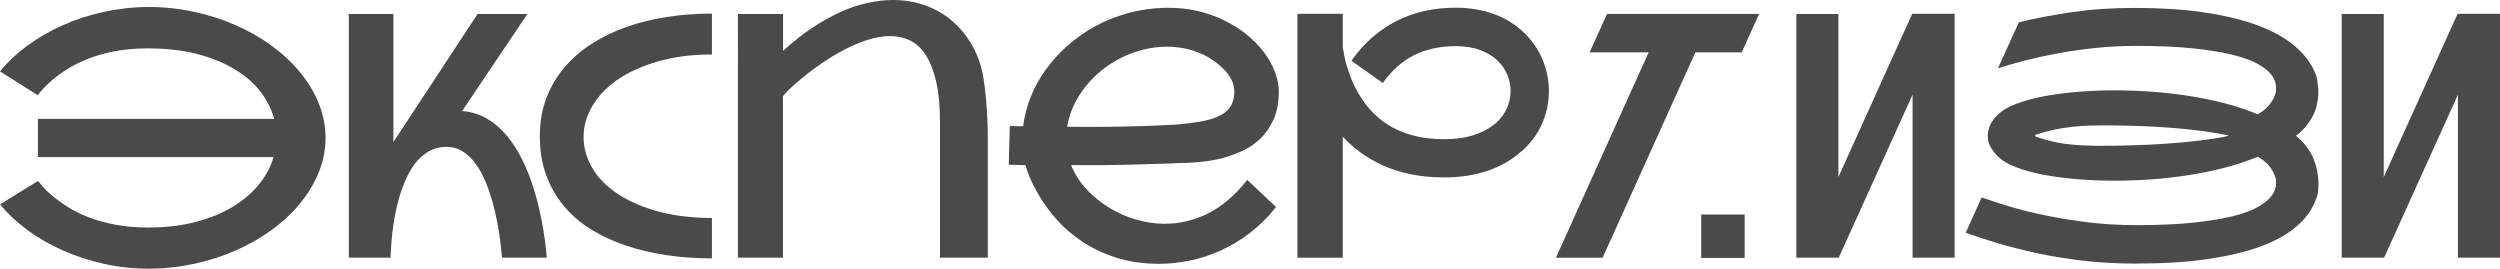
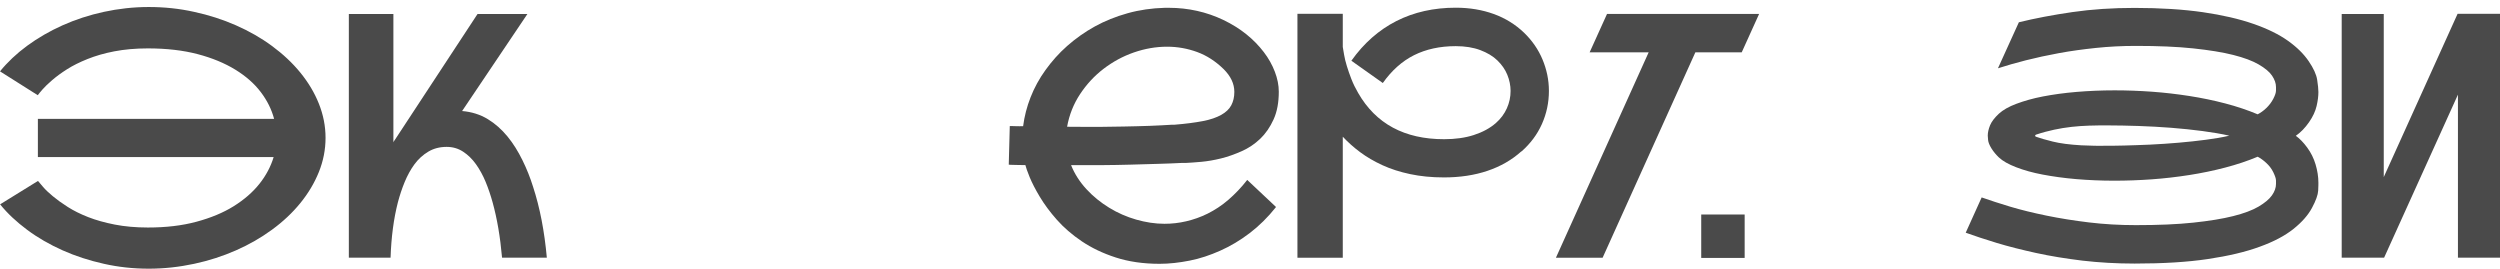
<svg xmlns="http://www.w3.org/2000/svg" id="_Слой_2" data-name="Слой 2" viewBox="0 0 221.09 23.76">
  <g id="_Слой_1-2" data-name="Слой 1">
    <g>
      <path d="M13.16.62c1.37,0,2.71.14,4.01.43,1.3.28,2.54.68,3.7,1.19s2.23,1.12,3.19,1.83,1.8,1.49,2.5,2.35,1.25,1.77,1.64,2.75.59,1.98.59,3.02-.2,2.05-.59,3.02-.94,1.89-1.64,2.75-1.53,1.64-2.5,2.35-2.03,1.32-3.19,1.83-2.39.91-3.7,1.19-2.64.43-4.01.43-2.68-.14-3.97-.43-2.51-.68-3.65-1.19-2.19-1.11-3.13-1.81-1.75-1.45-2.4-2.26l3.35-2.07c.09.11.24.28.45.53s.5.52.86.82.8.62,1.32.95,1.12.63,1.81.9,1.48.49,2.35.66,1.86.26,2.93.26c1.6,0,3.03-.17,4.29-.51,1.26-.34,2.36-.79,3.29-1.37s1.69-1.24,2.28-1.98,1.01-1.54,1.26-2.37H3.35v-3.38h20.89c-.22-.83-.61-1.62-1.18-2.37s-1.32-1.41-2.25-1.98-2.03-1.03-3.32-1.37-2.76-.51-4.42-.51c-1.09,0-2.07.09-2.96.26s-1.67.4-2.37.68-1.3.58-1.82.91-.95.65-1.31.96-.64.58-.85.82-.35.41-.42.51L0,6.31c.66-.81,1.46-1.57,2.4-2.26s1.99-1.3,3.13-1.81c1.14-.51,2.36-.91,3.65-1.19,1.29-.28,2.62-.43,3.97-.43Z" style="fill: #4a4a4a;" />
      <path d="M40.87,9.82c.84.07,1.6.31,2.26.71s1.24.92,1.75,1.54.94,1.32,1.32,2.09.69,1.55.94,2.35c.61,1.86,1.01,3.96,1.22,6.28h-3.96c-.16-1.83-.44-3.47-.84-4.91-.17-.61-.37-1.21-.61-1.79s-.53-1.11-.86-1.57-.71-.83-1.14-1.11-.91-.42-1.45-.42c-.61,0-1.15.14-1.62.42s-.88.65-1.22,1.11-.63.99-.87,1.57-.44,1.19-.6,1.79c-.37,1.44-.59,3.08-.65,4.91h-3.69V1.24h3.94v11.35l.04-.09s.05-.08.09-.13l7.31-11.13h4.41l-5.78,8.59Z" style="fill: #4a4a4a;" />
-       <path d="M62.96,22.85c-1.37,0-2.7-.09-3.98-.28-1.28-.19-2.49-.47-3.62-.85s-2.16-.86-3.09-1.43-1.73-1.27-2.4-2.07-1.19-1.71-1.57-2.74-.56-2.18-.56-3.44.19-2.31.56-3.31.89-1.9,1.57-2.71,1.47-1.51,2.4-2.11,1.96-1.11,3.09-1.51,2.33-.7,3.62-.9,2.61-.3,3.98-.3v3.62c-1.85,0-3.47.22-4.87.64-1.41.42-2.59.96-3.54,1.63s-1.67,1.44-2.17,2.29-.75,1.74-.77,2.64v.12c0,.86.23,1.72.68,2.56s1.15,1.6,2.1,2.28,2.13,1.23,3.56,1.65c1.43.42,3.1.64,5.01.65v3.57Z" style="fill: #4a4a4a;" />
-       <path d="M69.25,1.24v3.26c.87-.79,1.73-1.48,2.58-2.04s1.68-1.03,2.5-1.4,1.61-.63,2.39-.8,1.52-.26,2.23-.26c1.06,0,2.04.17,2.96.51s1.72.82,2.41,1.44,1.27,1.35,1.73,2.2.77,1.78.93,2.79c.11.71.19,1.39.24,2.07s.09,1.27.11,1.8c.02.47.03.92.03,1.35v10.63h-4.23v-12c0-1.44-.12-2.65-.35-3.62s-.54-1.75-.94-2.35-.86-1.01-1.4-1.26-1.11-.37-1.73-.37-1.32.12-2.02.35-1.39.52-2.07.88-1.33.75-1.95,1.18-1.18.84-1.66,1.24-.88.74-1.2,1.05-.5.52-.57.64v14.26h-3.98V1.24h3.98Z" style="fill: #4a4a4a;" />
      <path d="M112.83,18.33c-.71.89-1.48,1.65-2.32,2.29s-1.7,1.15-2.6,1.55-1.79.7-2.71.88-1.79.28-2.65.28c-1.45,0-2.74-.19-3.88-.56-1.14-.37-2.14-.85-3-1.43s-1.6-1.22-2.21-1.91-1.11-1.37-1.5-2.02-.69-1.23-.9-1.74-.33-.87-.38-1.07c-.53,0-.89-.02-1.09-.02s-.32-.01-.38-.02l.09-3.41h.07s.09,0,.18,0,.2,0,.35.01.35,0,.58,0c.11-.86.33-1.72.66-2.56s.77-1.65,1.32-2.41,1.18-1.48,1.92-2.13,1.55-1.23,2.44-1.72,1.86-.88,2.9-1.17c1.04-.29,2.14-.45,3.29-.48h.38c.83,0,1.66.09,2.47.27s1.59.45,2.34.81,1.42.78,2.02,1.26,1.11,1.01,1.54,1.57.75,1.14.98,1.74.35,1.19.35,1.77c0,.95-.15,1.77-.46,2.45s-.7,1.25-1.18,1.71-1.03.83-1.64,1.1-1.22.49-1.83.64-1.19.25-1.74.3-1.01.08-1.38.1h-.38c-.6.03-1.29.06-2.07.08s-1.6.05-2.46.07-1.63.04-2.3.04-1.22,0-1.65,0h-1.28c.31.78.77,1.49,1.36,2.13s1.26,1.18,2.01,1.64,1.55.81,2.39,1.05,1.68.37,2.5.37c.64,0,1.28-.07,1.92-.22s1.28-.37,1.9-.68,1.24-.71,1.82-1.21,1.15-1.09,1.68-1.77l2.53,2.38ZM108.2,6.1c-.71-.69-1.48-1.19-2.33-1.5s-1.73-.47-2.65-.47c-.99,0-1.97.17-2.95.51-.98.34-1.87.83-2.68,1.45s-1.5,1.37-2.07,2.23-.96,1.83-1.15,2.89c.56,0,1.12.01,1.68.01.28,0,.71,0,1.27,0s1.25-.01,2.06-.03,1.58-.03,2.3-.06,1.38-.06,1.97-.1h.22c.99-.08,1.82-.19,2.5-.32s1.22-.32,1.63-.55.71-.51.89-.85.27-.73.27-1.18c0-.73-.32-1.4-.96-2.03Z" style="fill: #4a4a4a;" />
      <path d="M134.55,13.38c-.84.76-1.85,1.34-3.01,1.73s-2.44.58-3.84.58c-1.09,0-2.08-.1-2.98-.29s-1.72-.45-2.46-.79-1.39-.72-1.97-1.15-1.09-.89-1.54-1.37v10.7h-4.01V1.22h4.01v2.93c.03.18.07.41.12.71s.13.62.24.98.24.74.4,1.15.36.82.6,1.23c1.56,2.72,4.09,4.09,7.6,4.09.98,0,1.86-.12,2.63-.37s1.43-.6,1.96-1.07c.42-.37.74-.8.96-1.29s.33-1,.33-1.54c0-.48-.1-.96-.29-1.43s-.49-.89-.88-1.27-.9-.68-1.51-.91-1.34-.35-2.17-.35c-1.4,0-2.63.27-3.69.8-1.06.53-1.98,1.36-2.76,2.46l-2.78-1.97c1.1-1.55,2.43-2.72,3.98-3.51,1.56-.79,3.31-1.18,5.25-1.18,1.23,0,2.35.19,3.37.56,1.02.37,1.92.93,2.68,1.66.71.69,1.25,1.47,1.62,2.35s.57,1.81.57,2.79c0,1.04-.21,2.01-.62,2.93s-1.01,1.72-1.81,2.43Z" style="fill: #4a4a4a;" />
      <path d="M154.03,4.63h-4.1l-8.2,18.16h-4.13l8.2-18.16h-5.22l1.54-3.4h13.45l-1.54,3.4Z" style="fill: #4a4a4a;" />
      <path d="M150.45,18.97h3.84v3.84h-3.84v-3.84Z" style="fill: #4a4a4a;" />
-       <path d="M172.86,1.24v21.55h-3.72v-14.42l-6.53,14.42h-3.75V1.24h3.72v14.42l6.53-14.44h3.75Z" style="fill: #4a4a4a;" />
      <path d="M203.02,12c.35.25.69.6,1.02,1.05s.58.95.74,1.49.25,1.08.25,1.63c0,.09,0,.32-.02.69s-.2.88-.55,1.53-.9,1.27-1.64,1.86-1.73,1.12-2.98,1.57c-1.25.46-2.78.82-4.59,1.09-1.81.27-3.97.4-6.47.4-1.61,0-3.15-.09-4.62-.26-1.47-.18-2.84-.4-4.11-.68s-2.43-.57-3.48-.89-1.96-.62-2.73-.9l1.41-3.12c.72.25,1.56.53,2.53.82s2.04.55,3.21.79,2.42.44,3.75.6,2.71.24,4.15.24c1.97,0,3.66-.07,5.07-.22,1.41-.15,2.59-.34,3.54-.58.95-.24,1.7-.52,2.24-.84s.94-.65,1.18-.99.36-.68.36-1.01c0-.02,0-.12,0-.3s-.09-.43-.24-.74-.36-.58-.62-.82-.51-.42-.76-.55c-.88.37-1.84.69-2.87.96s-2.09.49-3.18.66c-1.09.17-2.2.3-3.32.38s-2.23.12-3.32.12c-1.17,0-2.29-.05-3.36-.14s-2.06-.23-2.96-.4-1.68-.39-2.35-.65-1.18-.54-1.53-.87c-.25-.24-.47-.5-.65-.79s-.28-.54-.3-.74-.03-.34-.03-.4c0-.27.07-.58.2-.9s.39-.67.79-1.04c.35-.32.87-.62,1.54-.87s1.46-.48,2.35-.65,1.88-.31,2.96-.4,2.21-.14,3.38-.14c1.08,0,2.18.04,3.29.12,1.12.08,2.22.21,3.32.38,1.09.17,2.15.39,3.18.66s1.98.59,2.86.96c.25-.13.51-.31.76-.55s.46-.51.62-.82.24-.55.24-.74,0-.28,0-.3c0-.33-.12-.67-.35-1.01s-.63-.67-1.18-.99-1.3-.6-2.25-.84c-.95-.24-2.13-.43-3.54-.58-1.41-.15-3.1-.22-5.07-.22-1.22,0-2.4.06-3.54.18s-2.24.27-3.27.46-2,.4-2.91.63-1.73.47-2.48.71l1.85-4.07c1.43-.35,3.01-.65,4.73-.9s3.56-.37,5.5-.37c2.3,0,4.32.13,6.05.38,1.73.25,3.22.6,4.46,1.03,1.24.43,2.26.93,3.06,1.5s1.4,1.17,1.83,1.8.68,1.18.75,1.64.11.82.11,1.09c0,.36-.05.77-.16,1.24s-.33.94-.67,1.43-.73.9-1.18,1.21ZM184.04,12.85c.4.02.8.03,1.2.04s.68,0,.85,0c.5,0,1.09,0,1.76-.02s1.43-.04,2.29-.08,1.7-.1,2.53-.17,1.64-.16,2.41-.26,1.47-.22,2.07-.36c-.69-.16-1.47-.29-2.36-.41s-1.81-.21-2.78-.29c-.97-.07-1.93-.13-2.9-.16s-1.87-.05-2.71-.05c-.57,0-1.11,0-1.64.02s-1.04.05-1.56.11-1.03.14-1.54.25-1.05.25-1.61.44c-.05.02-.07.05-.07.09s.02.07.07.09c.35.13.85.27,1.49.43s1.48.27,2.51.33Z" style="fill: #4a4a4a;" />
      <path d="M221.09,1.24v21.55h-3.72v-14.42l-6.53,14.42h-3.75V1.24h3.72v14.42l6.53-14.44h3.75Z" style="fill: #4a4a4a;" />
    </g>
  </g>
</svg>